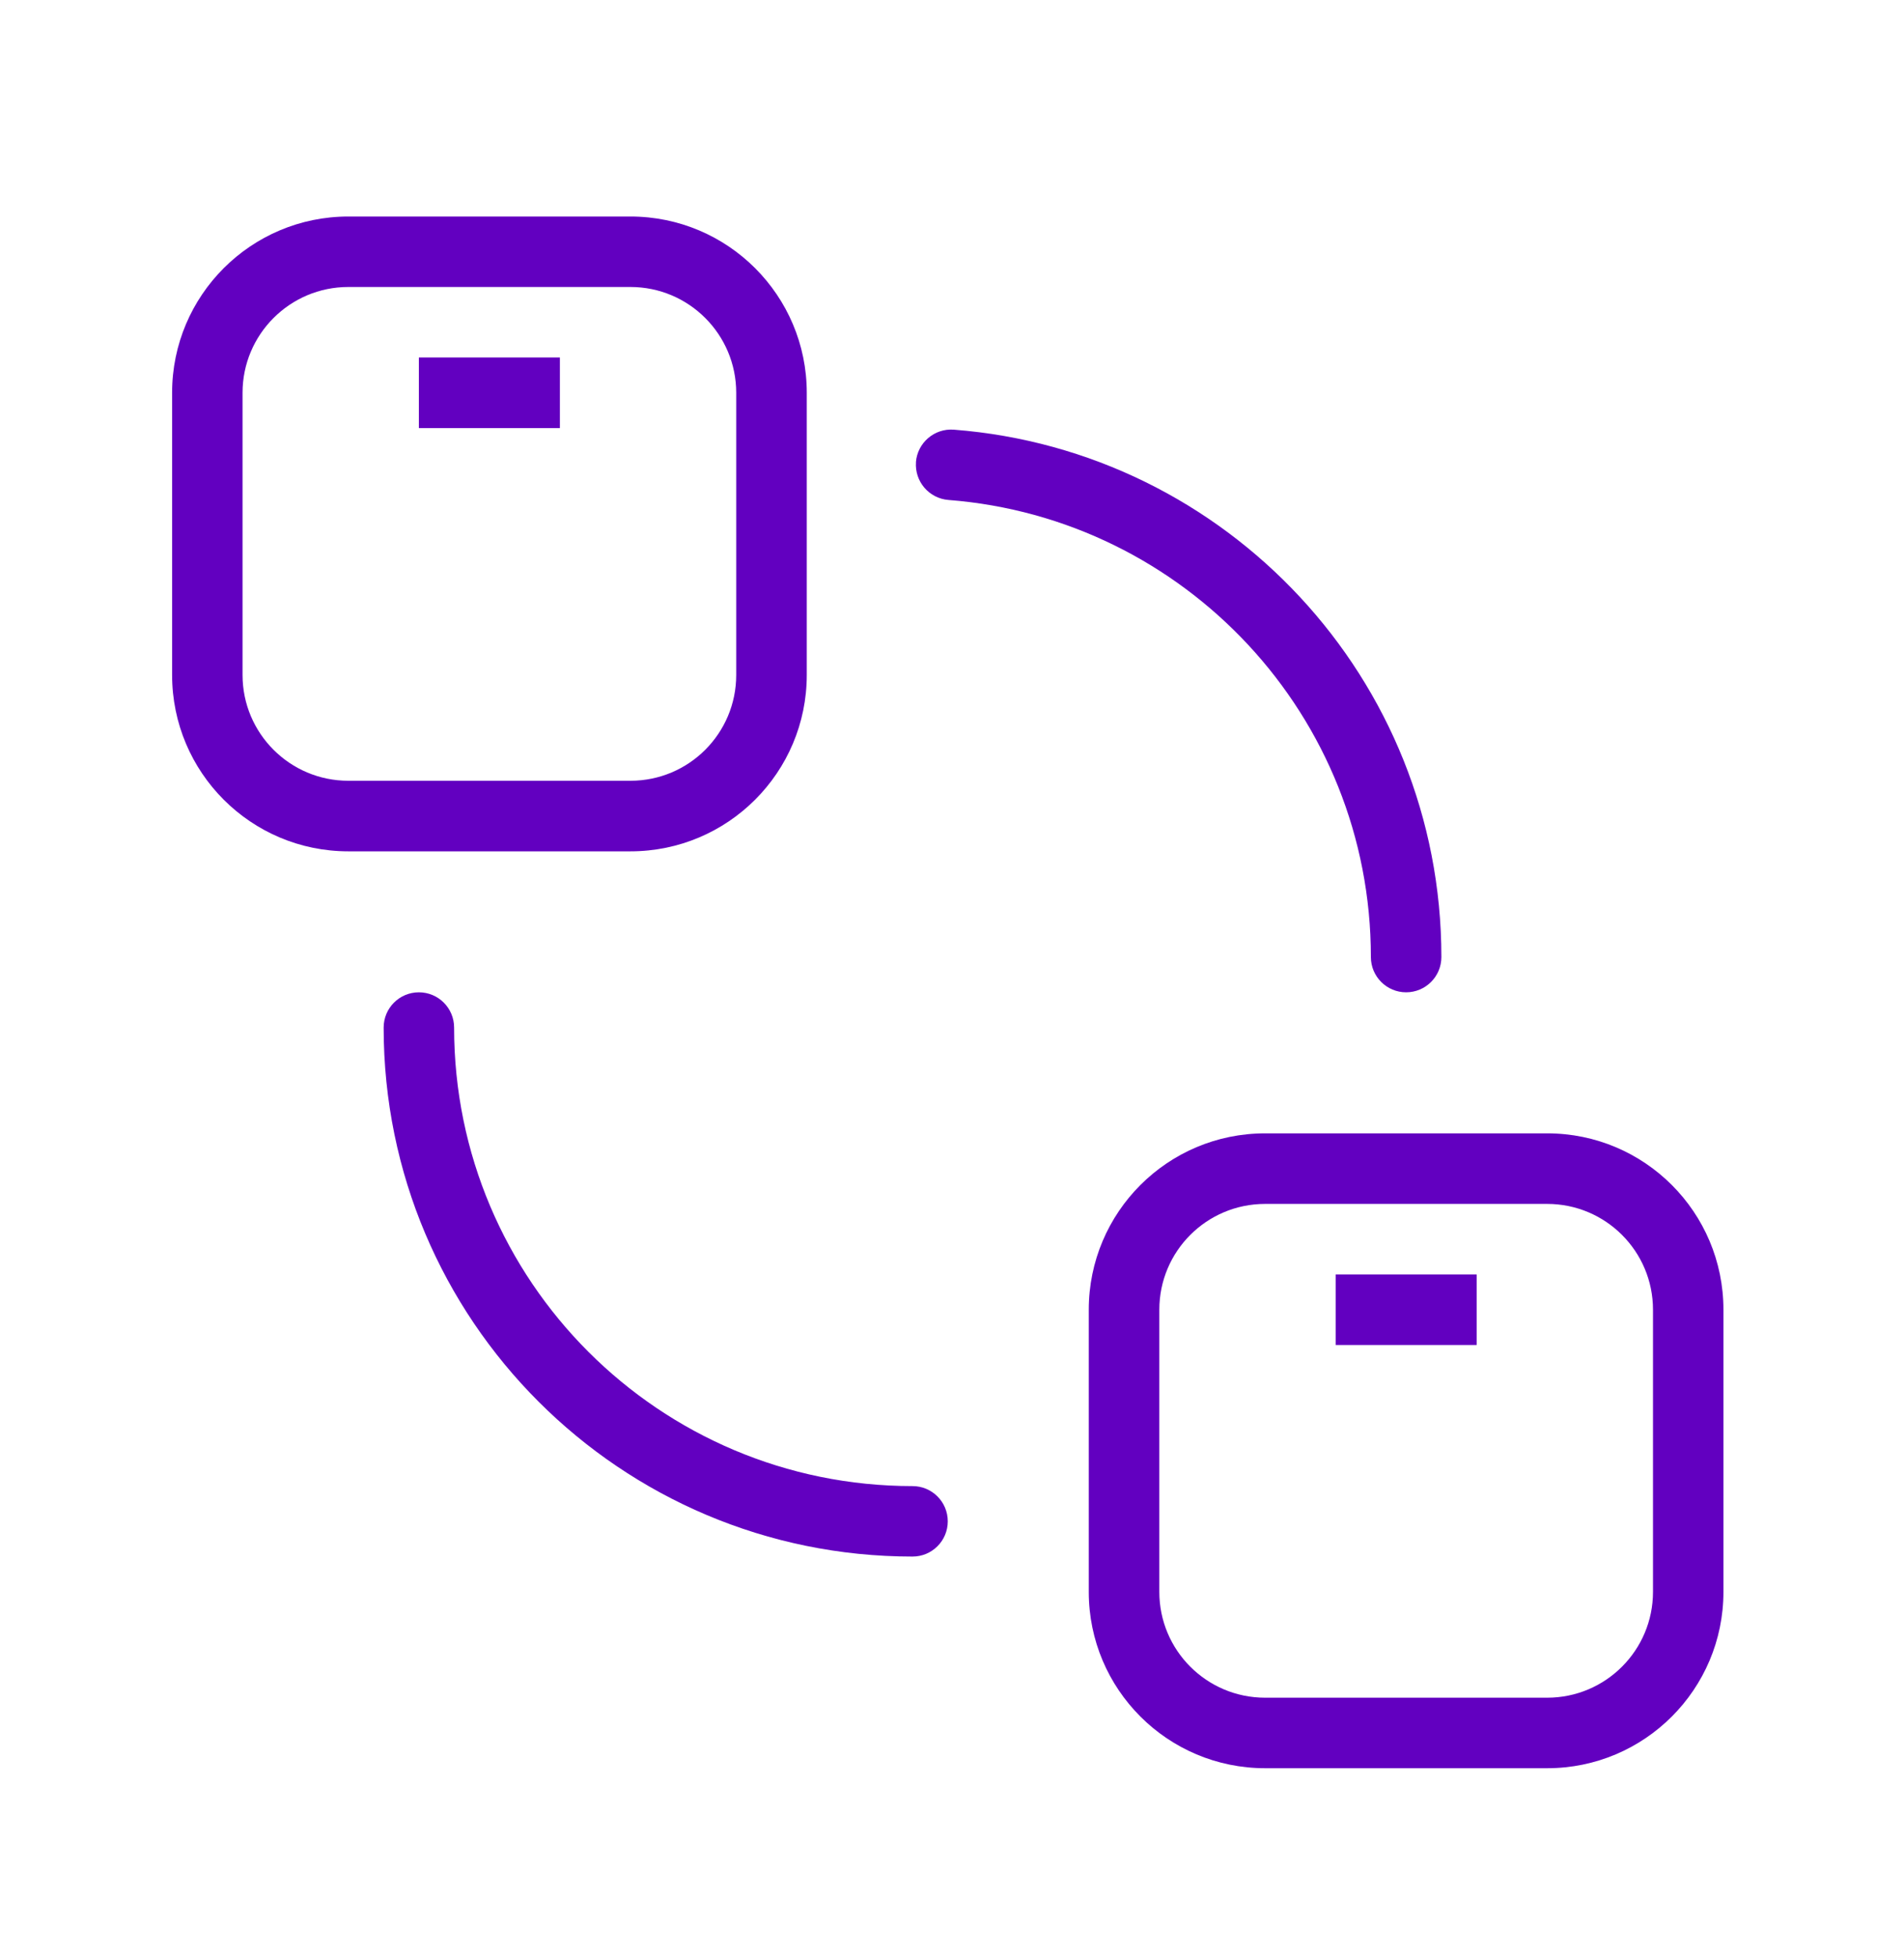
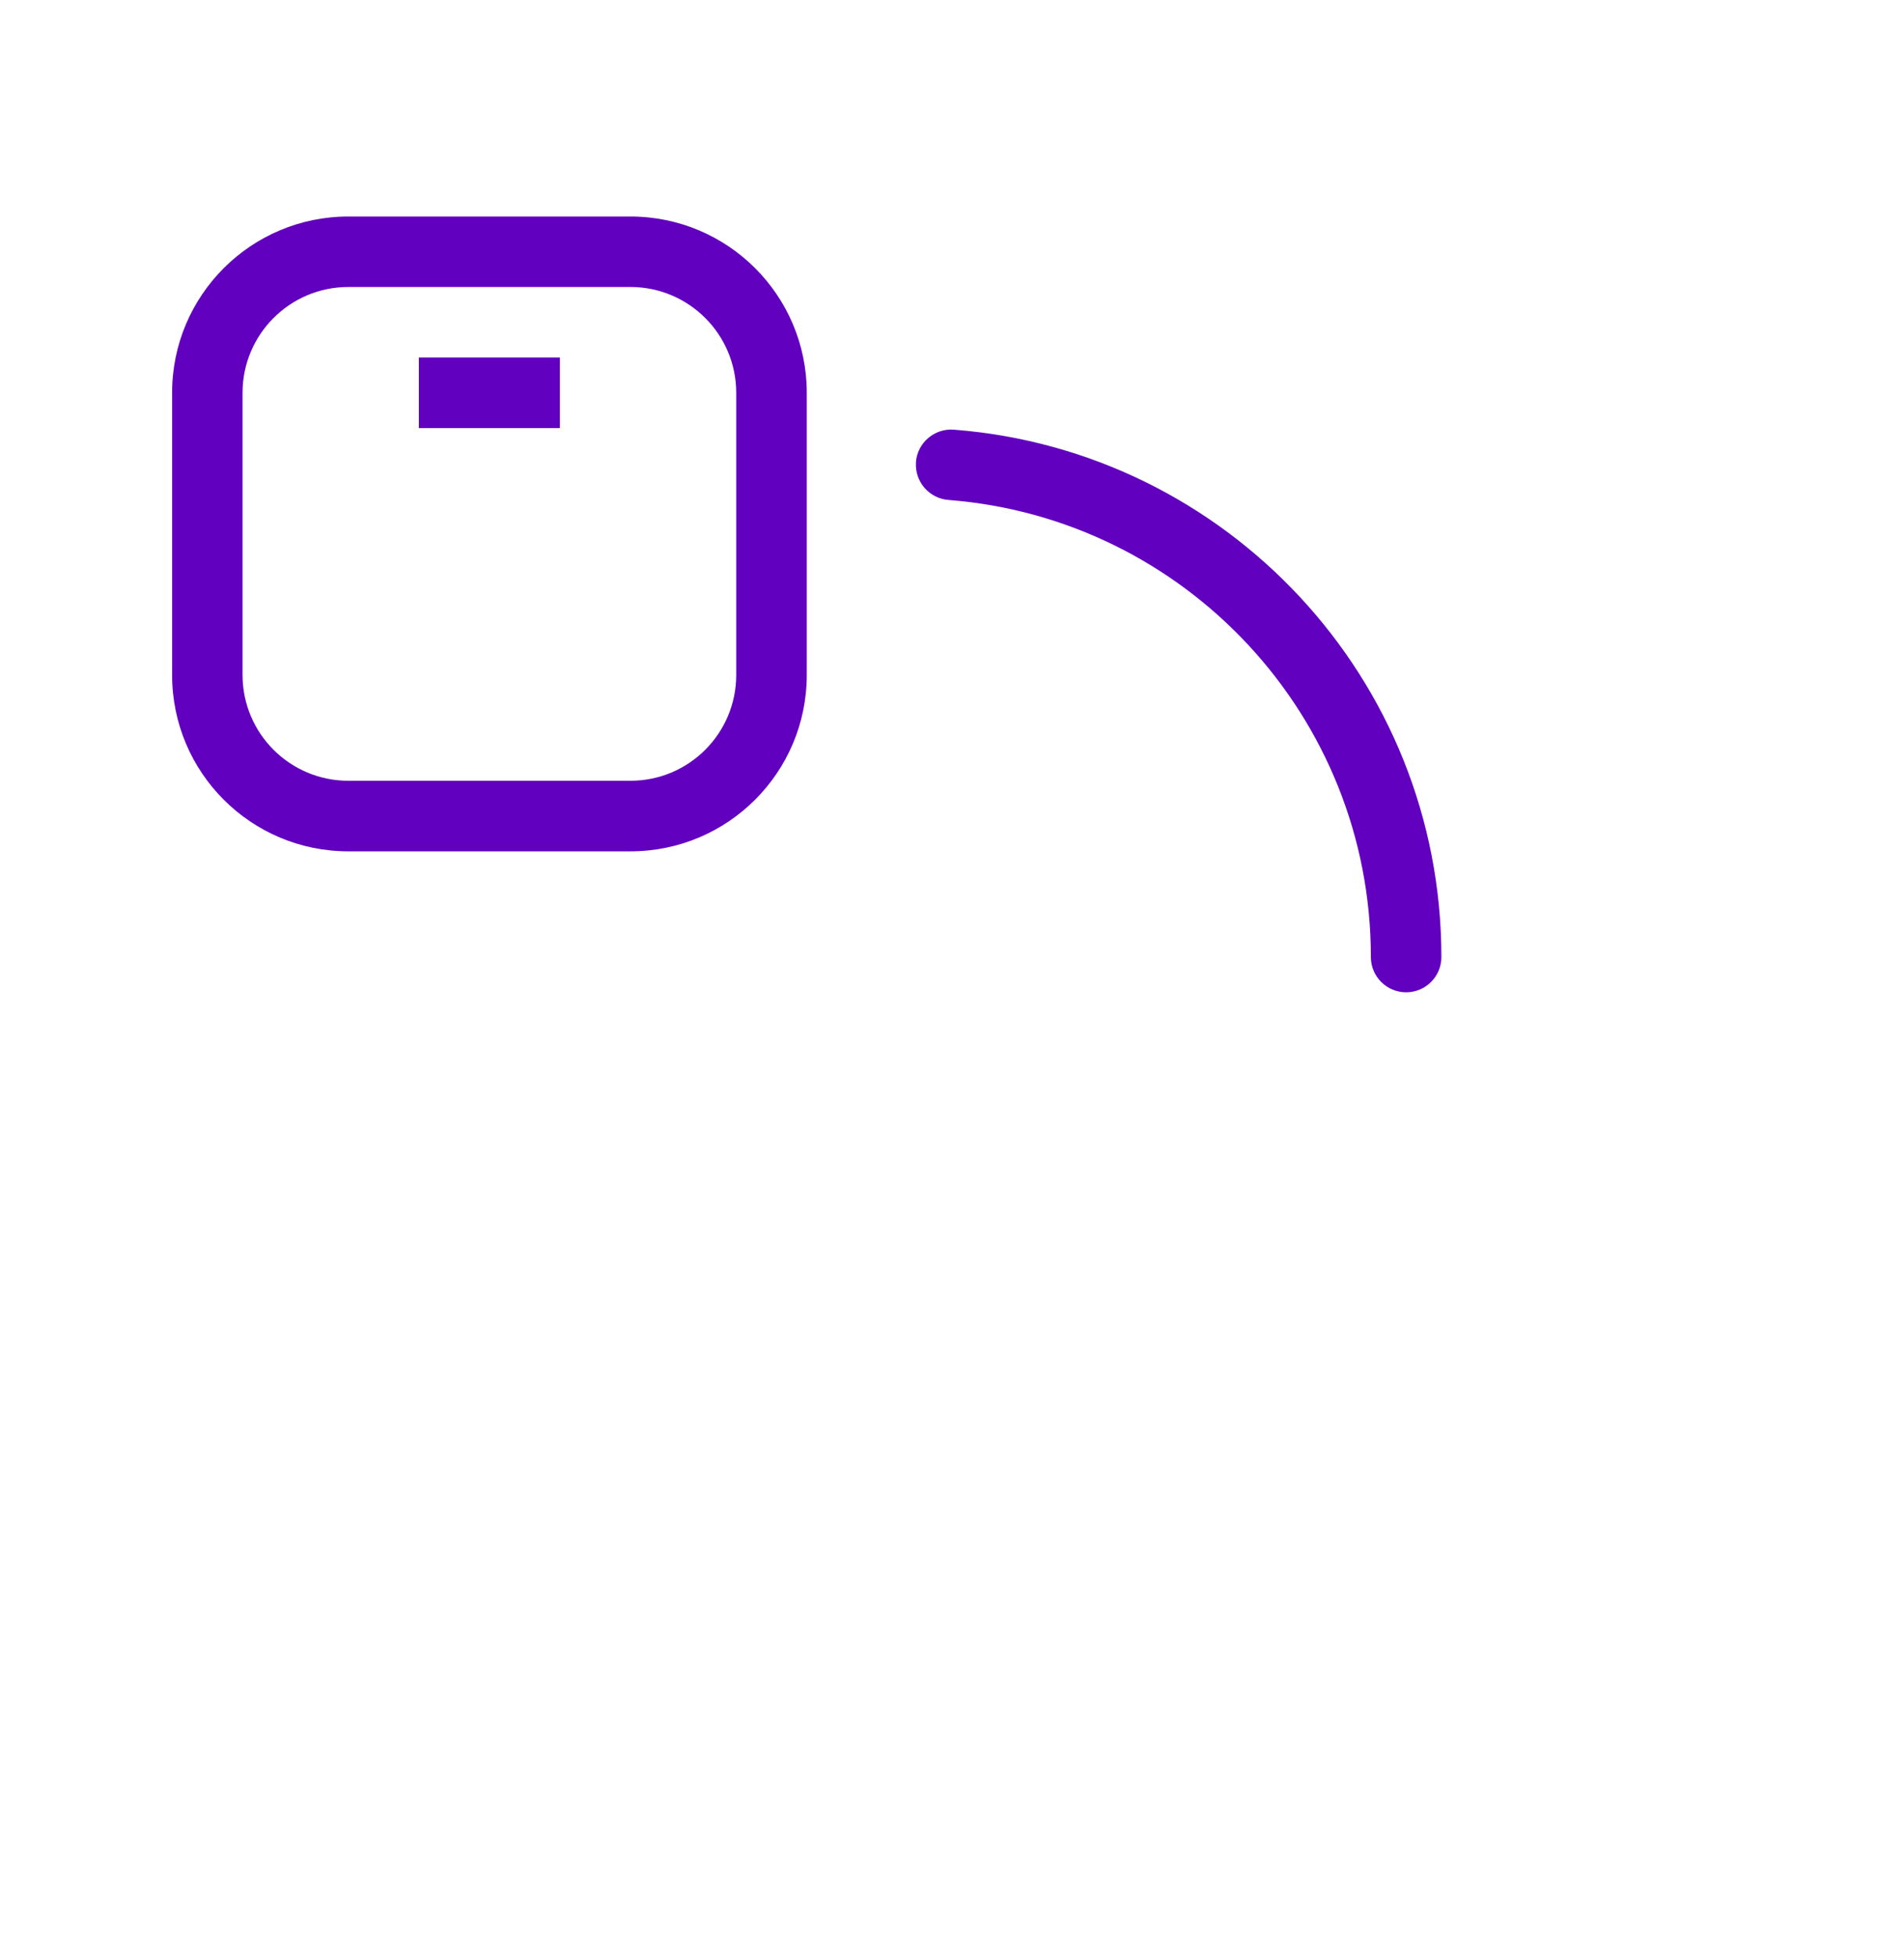
<svg xmlns="http://www.w3.org/2000/svg" fill="none" height="37" viewBox="0 0 36 37" width="36">
  <g clip-rule="evenodd" fill="#6200c0" fill-rule="evenodd">
    <path d="m17.318 8.735c.029-.366.35-.641.716-.613 5.157.399 9.219 4.71 9.219 9.97 0 .367-.299.666-.667.666-.367 0-.666-.299-.666-.666 0-4.559-3.519-8.295-7.987-8.641-.367-.029-.641-.349-.614-.716z" />
-     <path d="m20.586 24.758c0-1.841 1.492-3.334 3.334-3.334h5.334c1.84 0 3.332 1.492 3.332 3.334v5.334c0 1.84-1.492 3.333-3.332 3.333h-5.334c-1.841 0-3.334-1.492-3.334-3.333zm3.334-2c-1.105 0-2 .895-2 2v5.334c0 1.104.895 2 2 2h5.334c1.104 0 2-.896 2-2v-5.334c0-1.105-.896-2-2-2z" />
    <path d="m3.254 7.425c0-1.84 1.493-3.332 3.332-3.332h5.334c1.841 0 3.334 1.493 3.334 3.332v5.334c0 1.841-1.492 3.334-3.334 3.334h-5.334c-1.84 0-3.332-1.492-3.332-3.334zm3.332-2c-1.104 0-2 .896-2 2v5.334c0 1.105.896 2 2 2h5.334c1.105 0 2-.895 2-2v-5.334c0-1.104-.895-2-2-2z" />
-     <path d="m27.92 25.425h-2.666v-1.333h2.666z" />
+     <path d="m27.92 25.425h-2.666h2.666z" />
    <path d="m10.586 8.092h-2.666v-1.334h2.666z" />
-     <path d="m7.92 18.758c.369 0 .666.299.666.666 0 4.787 3.88 8.668 8.668 8.668.367 0 .666.297.666.666 0 .369-.299.666-.666.666-5.524 0-10-4.476-10-10 0-.367.297-.666.666-.666z" />
  </g>
</svg>